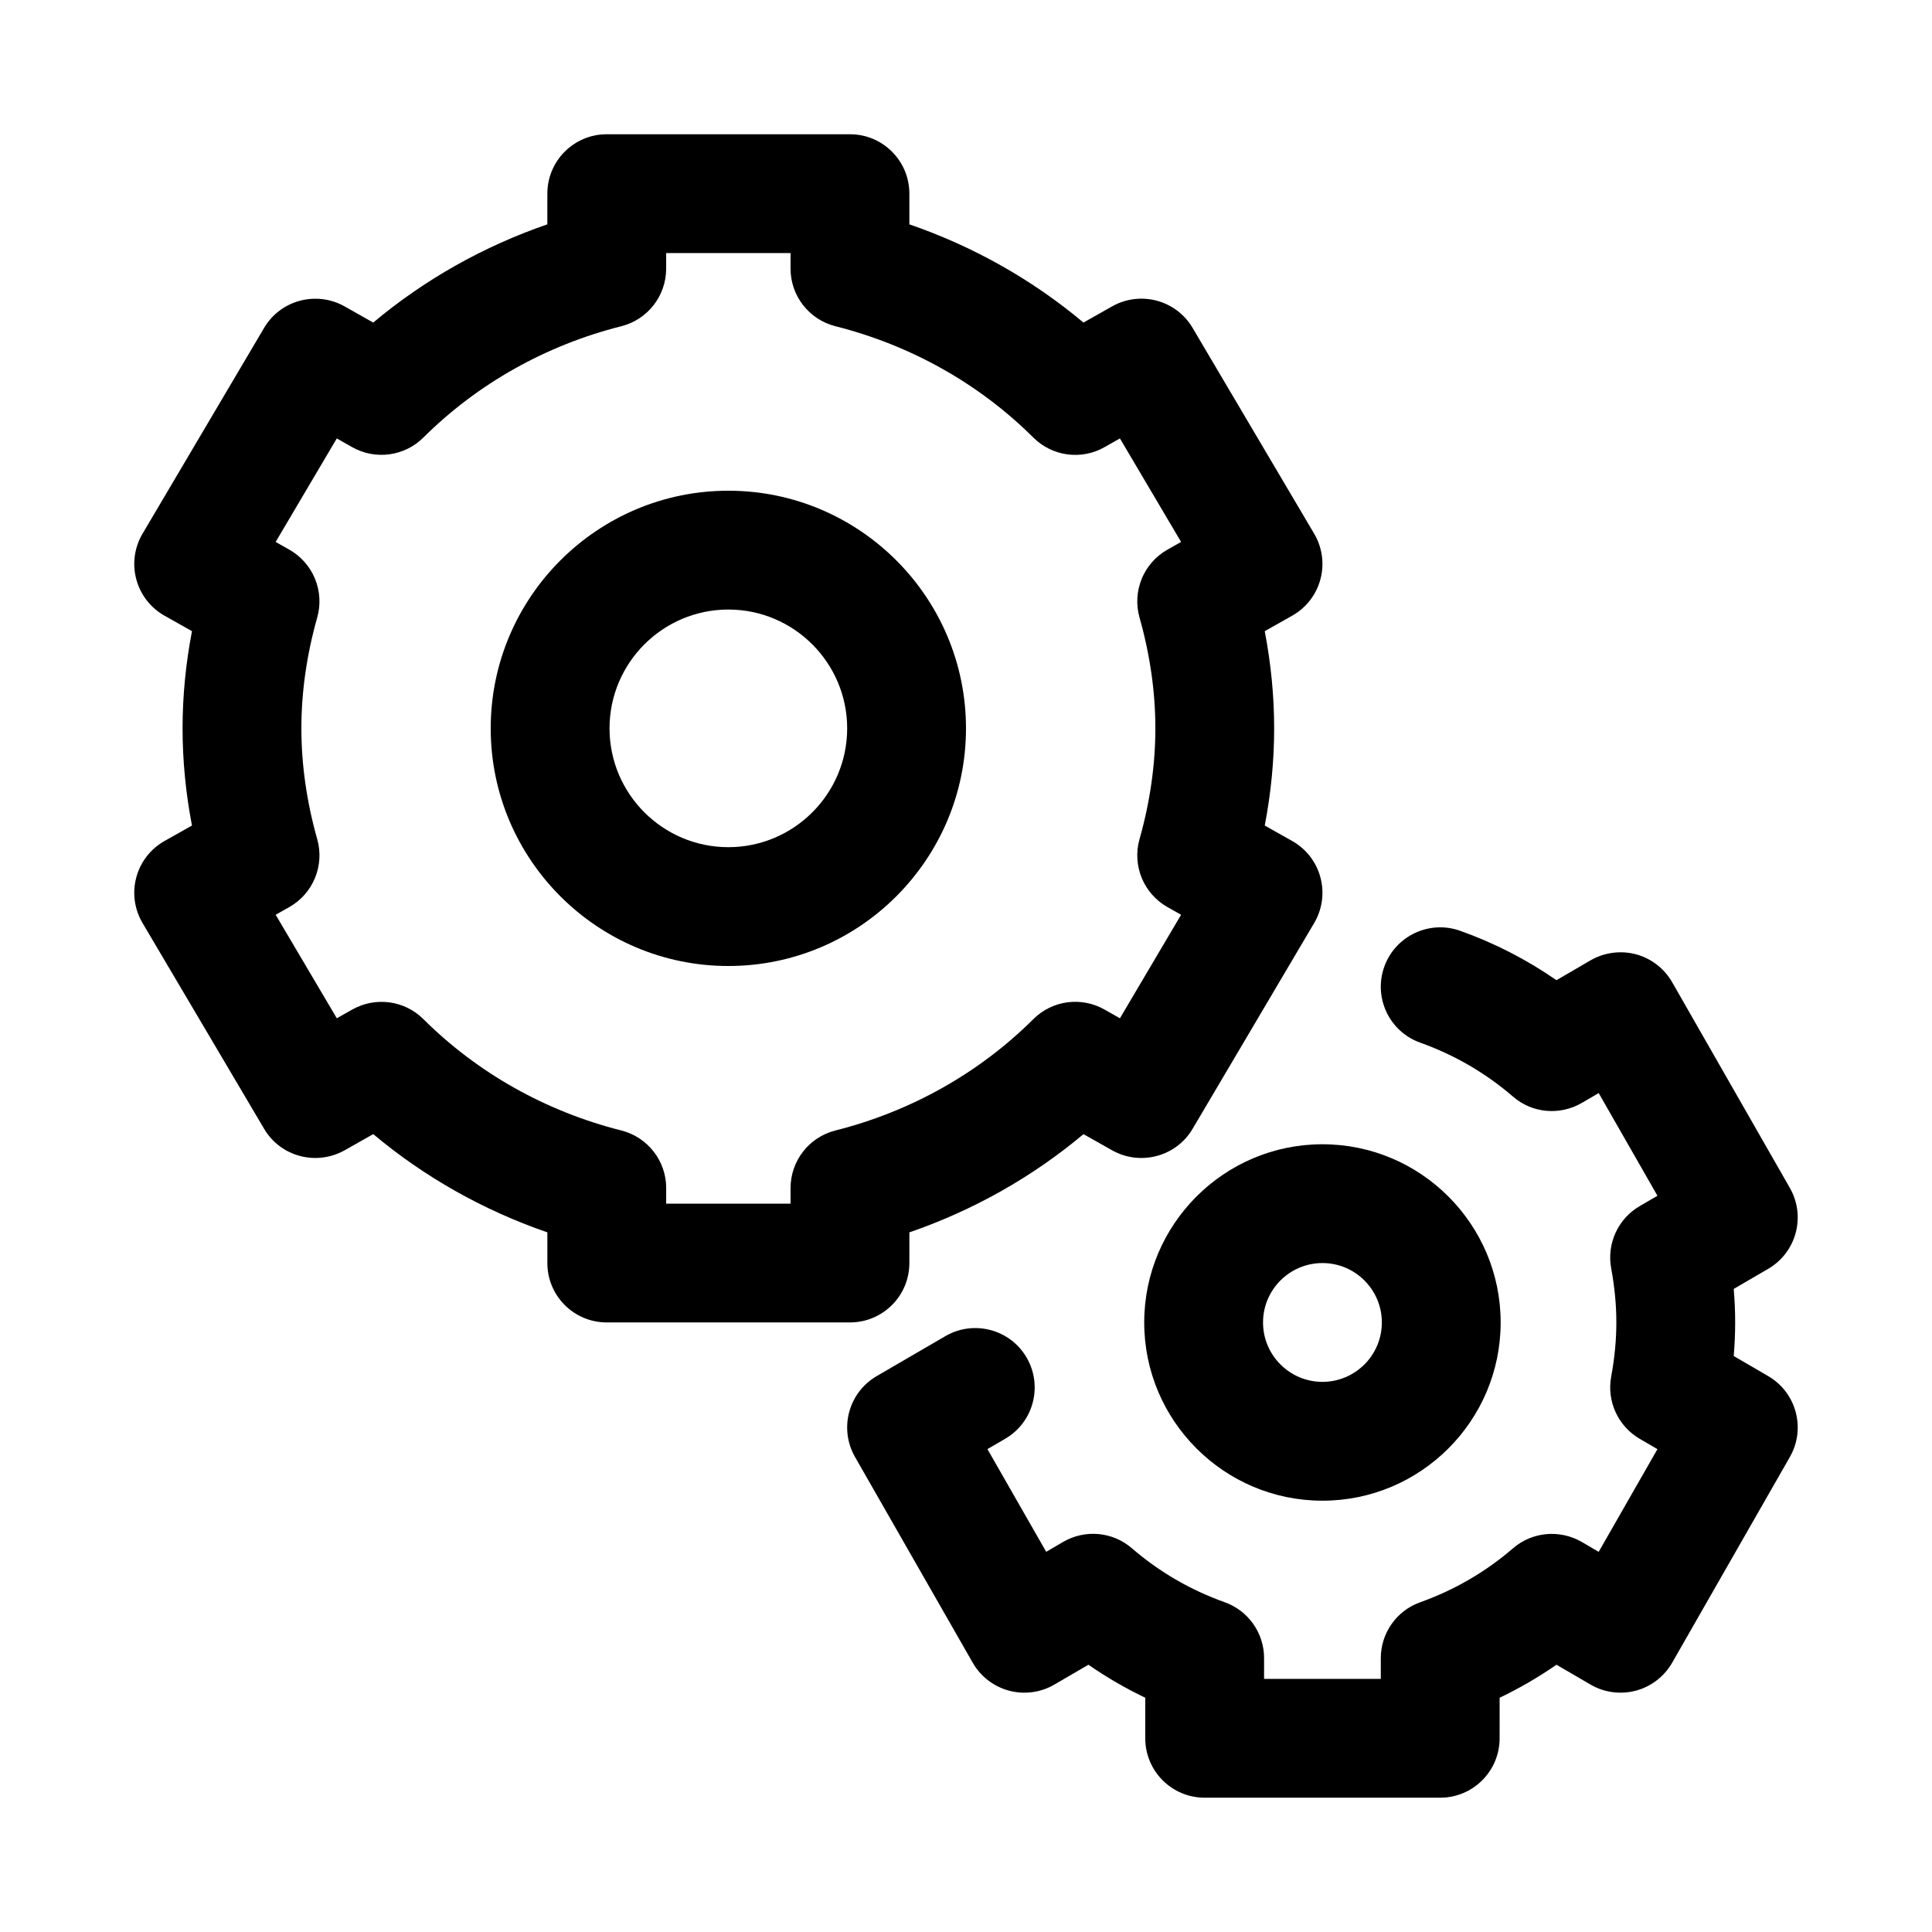
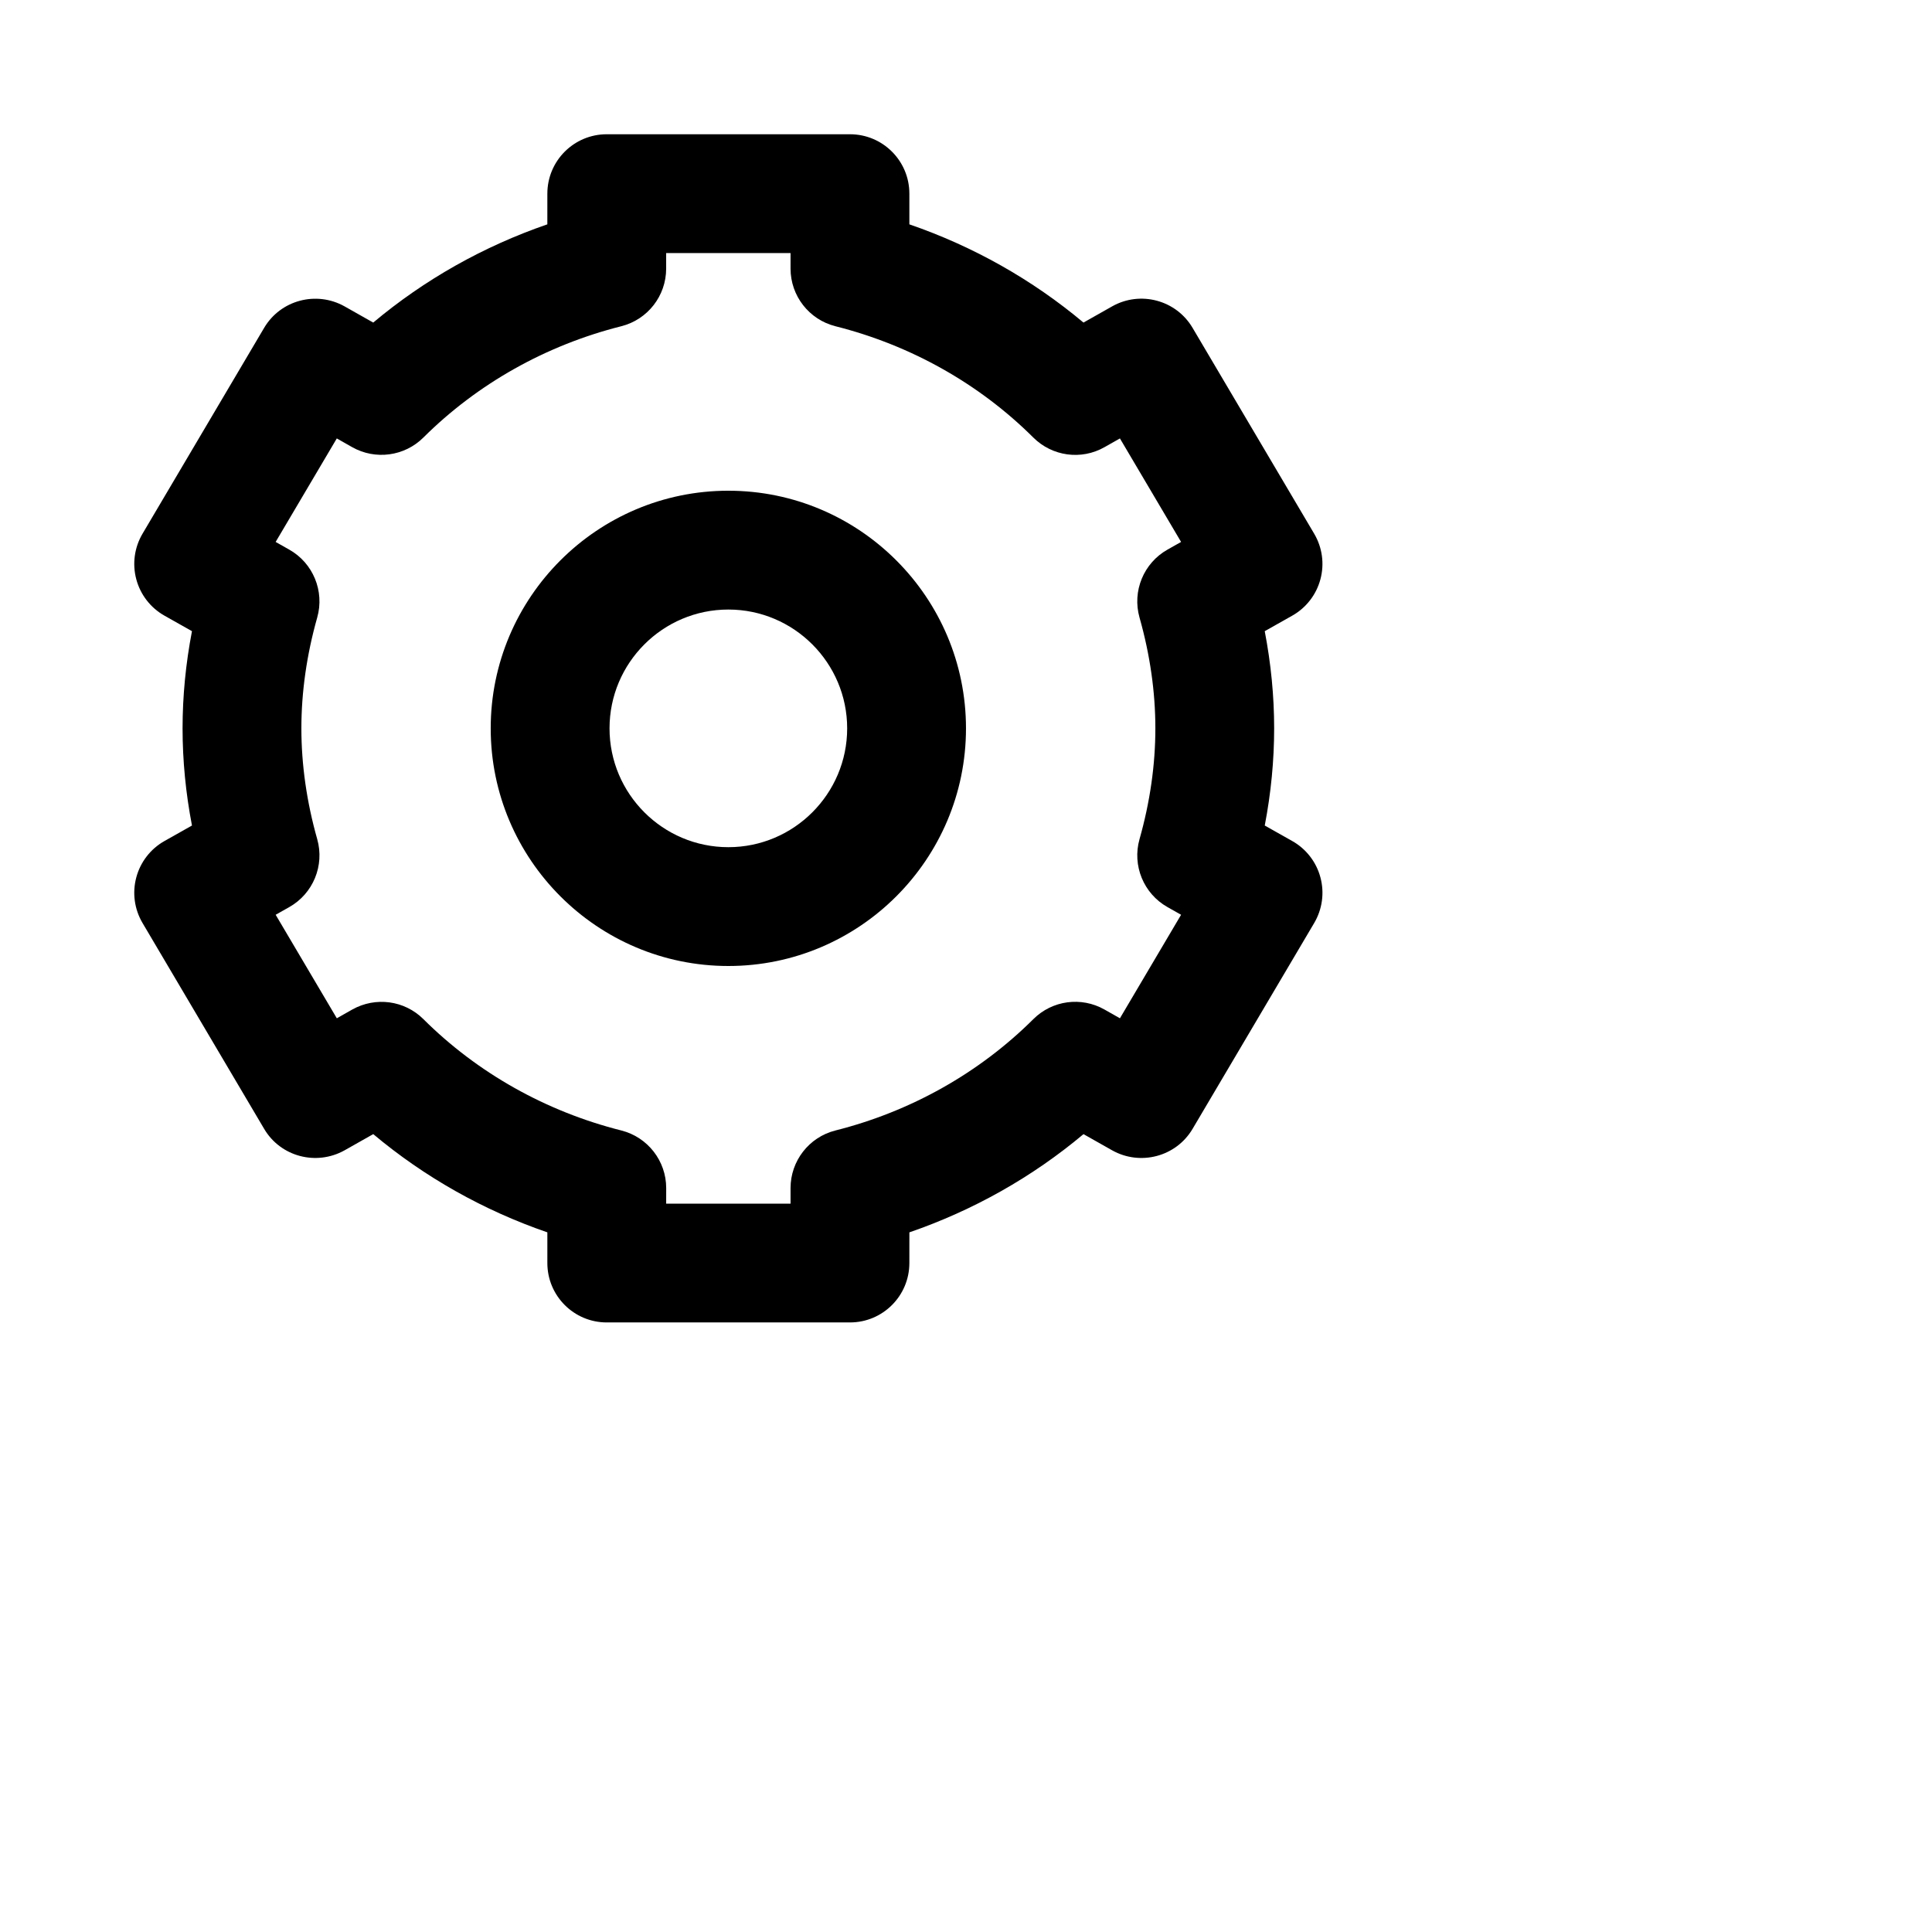
<svg xmlns="http://www.w3.org/2000/svg" fill="#000000" width="800px" height="800px" version="1.1" viewBox="144 144 512 512">
  <g>
-     <path d="m525.67 620.41h-62.422c-8.695 0-15.742-7.043-15.742-15.742v-10.746c-5.258-2.523-10.285-5.441-15.059-8.75l-9.055 5.273c-3.629 2.121-7.957 2.676-12 1.598-4.051-1.09-7.504-3.75-9.594-7.379l-31.211-54.551c-4.289-7.519-1.73-17.082 5.75-21.434l18.203-10.594c7.504-4.352 17.152-1.844 21.523 5.688 4.375 7.519 1.828 17.156-5.688 21.523l-4.695 2.734 15.574 27.215 4.496-2.629c5.812-3.367 13.113-2.723 18.211 1.691 7.234 6.242 15.508 11.055 24.586 14.297 6.266 2.231 10.449 8.164 10.449 14.82l-0.004 5.496h30.934v-5.488c0-6.656 4.18-12.594 10.449-14.82 9.078-3.246 17.352-8.055 24.586-14.297 5.09-4.398 12.398-5.043 18.211-1.691l4.496 2.629 15.574-27.215-4.695-2.734c-5.734-3.336-8.762-9.918-7.574-16.434 0.93-5.059 1.375-9.777 1.375-14.406s-0.445-9.348-1.375-14.406c-1.191-6.519 1.836-13.098 7.574-16.434l4.695-2.734-15.574-27.215-4.496 2.629c-5.836 3.367-13.137 2.723-18.211-1.691-7.234-6.242-15.508-11.055-24.586-14.297-8.188-2.922-12.453-11.93-9.531-20.109 2.93-8.195 11.945-12.453 20.125-9.531 9.117 3.246 17.66 7.641 25.508 13.086l9.055-5.273c3.644-2.106 7.973-2.644 12-1.598 4.051 1.09 7.504 3.75 9.594 7.379l31.211 54.551c4.289 7.519 1.73 17.082-5.75 21.434l-9.133 5.32c0.254 2.996 0.383 5.965 0.383 8.883 0 2.922-0.129 5.887-0.383 8.902l9.133 5.32c7.481 4.352 10.039 13.914 5.75 21.434l-31.211 54.551c-2.09 3.629-5.543 6.289-9.594 7.379-4.035 1.062-8.371 0.523-12-1.598l-9.055-5.273c-4.773 3.305-9.801 6.227-15.059 8.75l-0.004 10.746c0 8.699-7.047 15.742-15.746 15.742z" />
-     <path d="m494.46 541.7c-26.047 0-47.23-21.188-47.23-47.23 0-26.047 21.188-47.23 47.23-47.23 26.047 0 47.23 21.188 47.23 47.23 0.004 26.043-21.184 47.23-47.23 47.23zm0-62.977c-8.68 0-15.742 7.055-15.742 15.742s7.062 15.742 15.742 15.742c8.68 0 15.742-7.055 15.742-15.742 0.004-8.688-7.062-15.742-15.742-15.742z" />
    <path d="m369.25 494.46h-64.453c-8.695 0-15.742-7.043-15.742-15.742v-8.133c-16.93-5.828-32.578-14.652-46.141-26.031l-7.617 4.305c-7.492 4.168-16.953 1.676-21.297-5.703l-32.227-54.551c-2.152-3.644-2.754-7.996-1.652-12.086 1.09-4.09 3.789-7.566 7.473-9.641l7.281-4.106c-1.656-8.609-2.492-17.234-2.492-25.75 0-8.516 0.836-17.145 2.492-25.754l-7.281-4.106c-3.684-2.074-6.383-5.551-7.473-9.641-1.098-4.09-0.5-8.441 1.652-12.086l32.227-54.551c4.359-7.379 13.828-9.871 21.293-5.703l7.617 4.305c13.559-11.379 29.215-20.203 46.141-26.031l0.004-8.133c0-8.703 7.051-15.742 15.742-15.742h64.453c8.695 0 15.742 7.043 15.742 15.742v8.133c16.93 5.828 32.578 14.652 46.141 26.031l7.617-4.305c7.465-4.199 16.938-1.676 21.293 5.703l32.227 54.551c2.152 3.644 2.754 7.996 1.652 12.086-1.09 4.09-3.789 7.566-7.473 9.641l-7.281 4.106c1.656 8.609 2.496 17.234 2.496 25.754 0 8.516-0.836 17.145-2.492 25.754l7.281 4.106c3.684 2.074 6.383 5.551 7.473 9.641 1.098 4.09 0.5 8.441-1.652 12.086l-32.227 54.551c-4.359 7.379-13.828 9.871-21.293 5.703l-7.617-4.305c-13.559 11.379-29.215 20.203-46.141 26.031l-0.004 8.129c0 8.703-7.051 15.742-15.742 15.742zm-48.711-31.484h32.965v-4.121c0-7.211 4.894-13.5 11.887-15.266 19.996-5.043 38.137-15.254 52.453-29.504 4.988-4.981 12.684-6.043 18.852-2.551l4.098 2.32 16.207-27.43-3.598-2.031c-6.328-3.566-9.395-11.008-7.418-18.004 2.785-9.84 4.199-19.711 4.199-29.367 0-9.652-1.414-19.527-4.199-29.367-1.977-6.996 1.09-14.438 7.418-18.004l3.598-2.031-16.207-27.43-4.098 2.32c-6.148 3.492-13.844 2.43-18.852-2.551-14.316-14.254-32.457-24.461-52.453-29.504-6.988-1.77-11.887-8.055-11.887-15.266v-4.121h-32.965v4.121c0 7.211-4.894 13.5-11.887 15.266-19.996 5.043-38.137 15.254-52.453 29.504-5 4.969-12.695 6.012-18.848 2.555l-4.094-2.324-16.207 27.43 3.598 2.031c6.328 3.566 9.395 11.008 7.418 18.004-2.781 9.84-4.195 19.711-4.195 29.367s1.414 19.527 4.199 29.367c1.977 6.996-1.09 14.438-7.418 18.004l-3.598 2.031 16.207 27.43 4.098-2.32c6.172-3.457 13.852-2.43 18.852 2.551 14.316 14.254 32.457 24.461 52.453 29.504 6.988 1.77 11.887 8.055 11.887 15.266l-0.008 4.121z" />
    <path d="m337.02 400c-34.727 0-62.977-28.242-62.977-62.977 0-34.734 28.25-62.977 62.977-62.977 34.727 0 62.977 28.242 62.977 62.977 0 34.73-28.254 62.977-62.977 62.977zm0-94.465c-17.367 0-31.488 14.129-31.488 31.488 0 17.359 14.121 31.488 31.488 31.488 17.367 0 31.488-14.129 31.488-31.488 0-17.359-14.125-31.488-31.488-31.488z" />
  </g>
</svg>